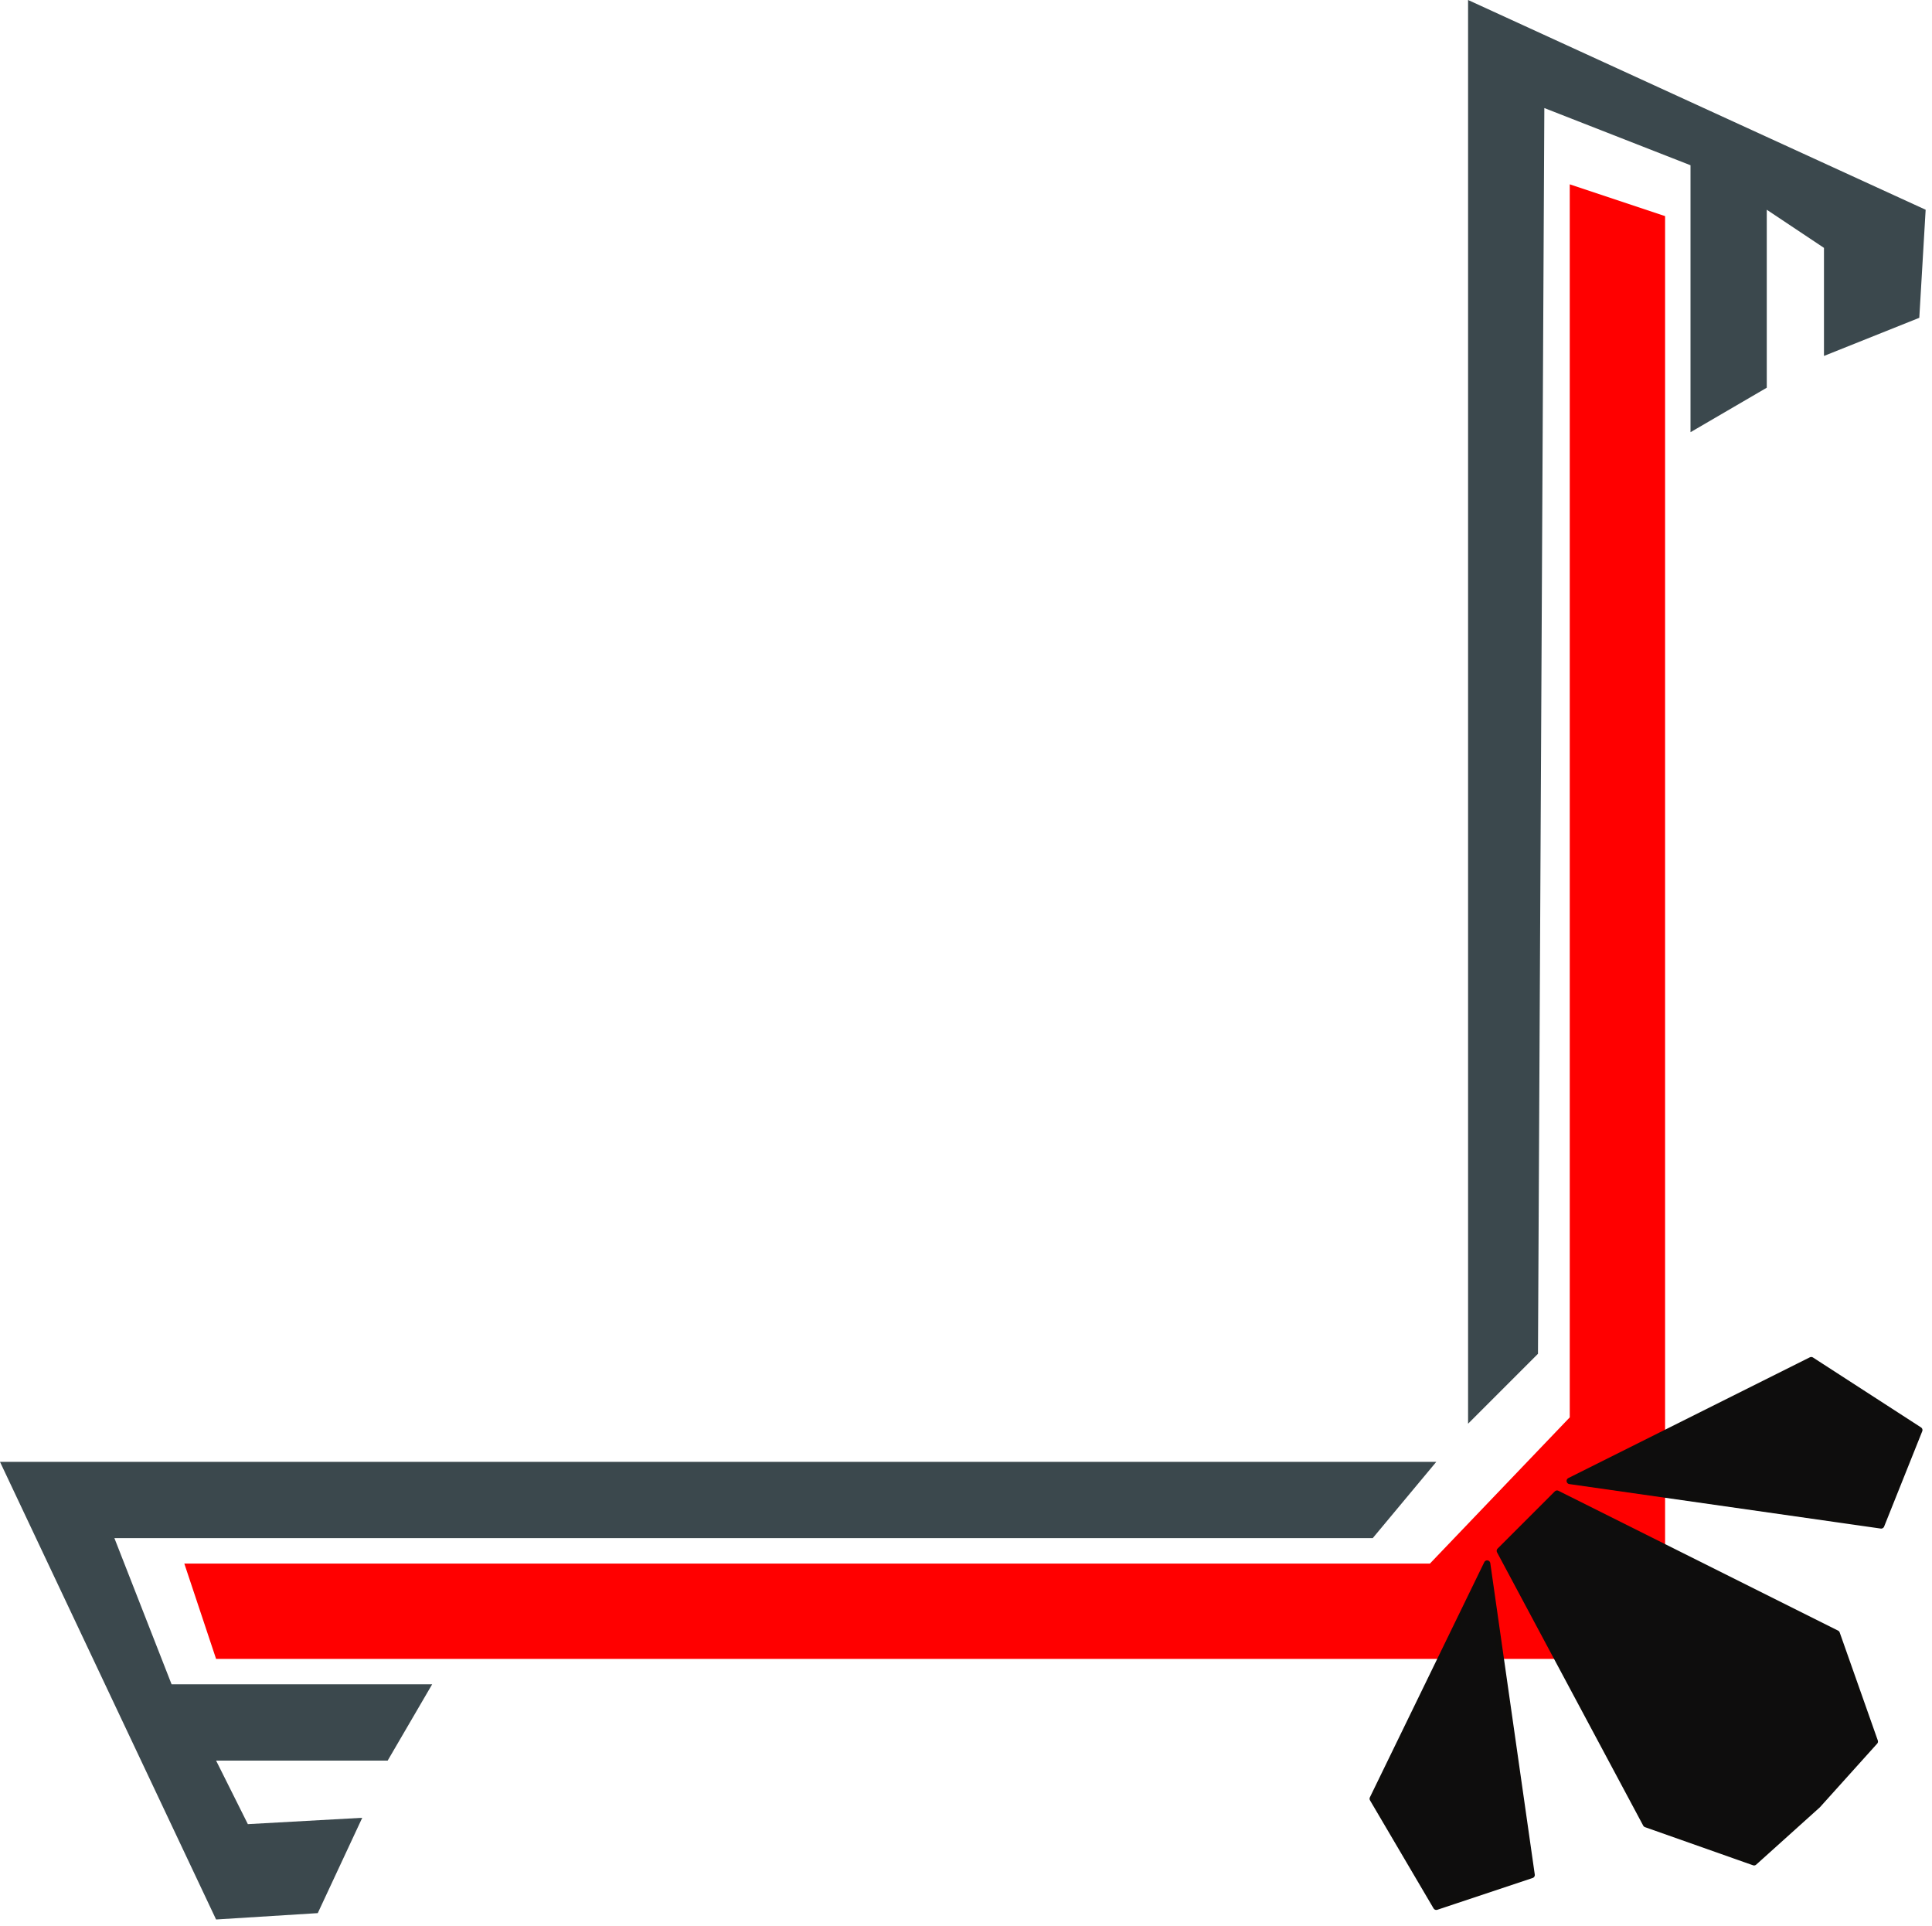
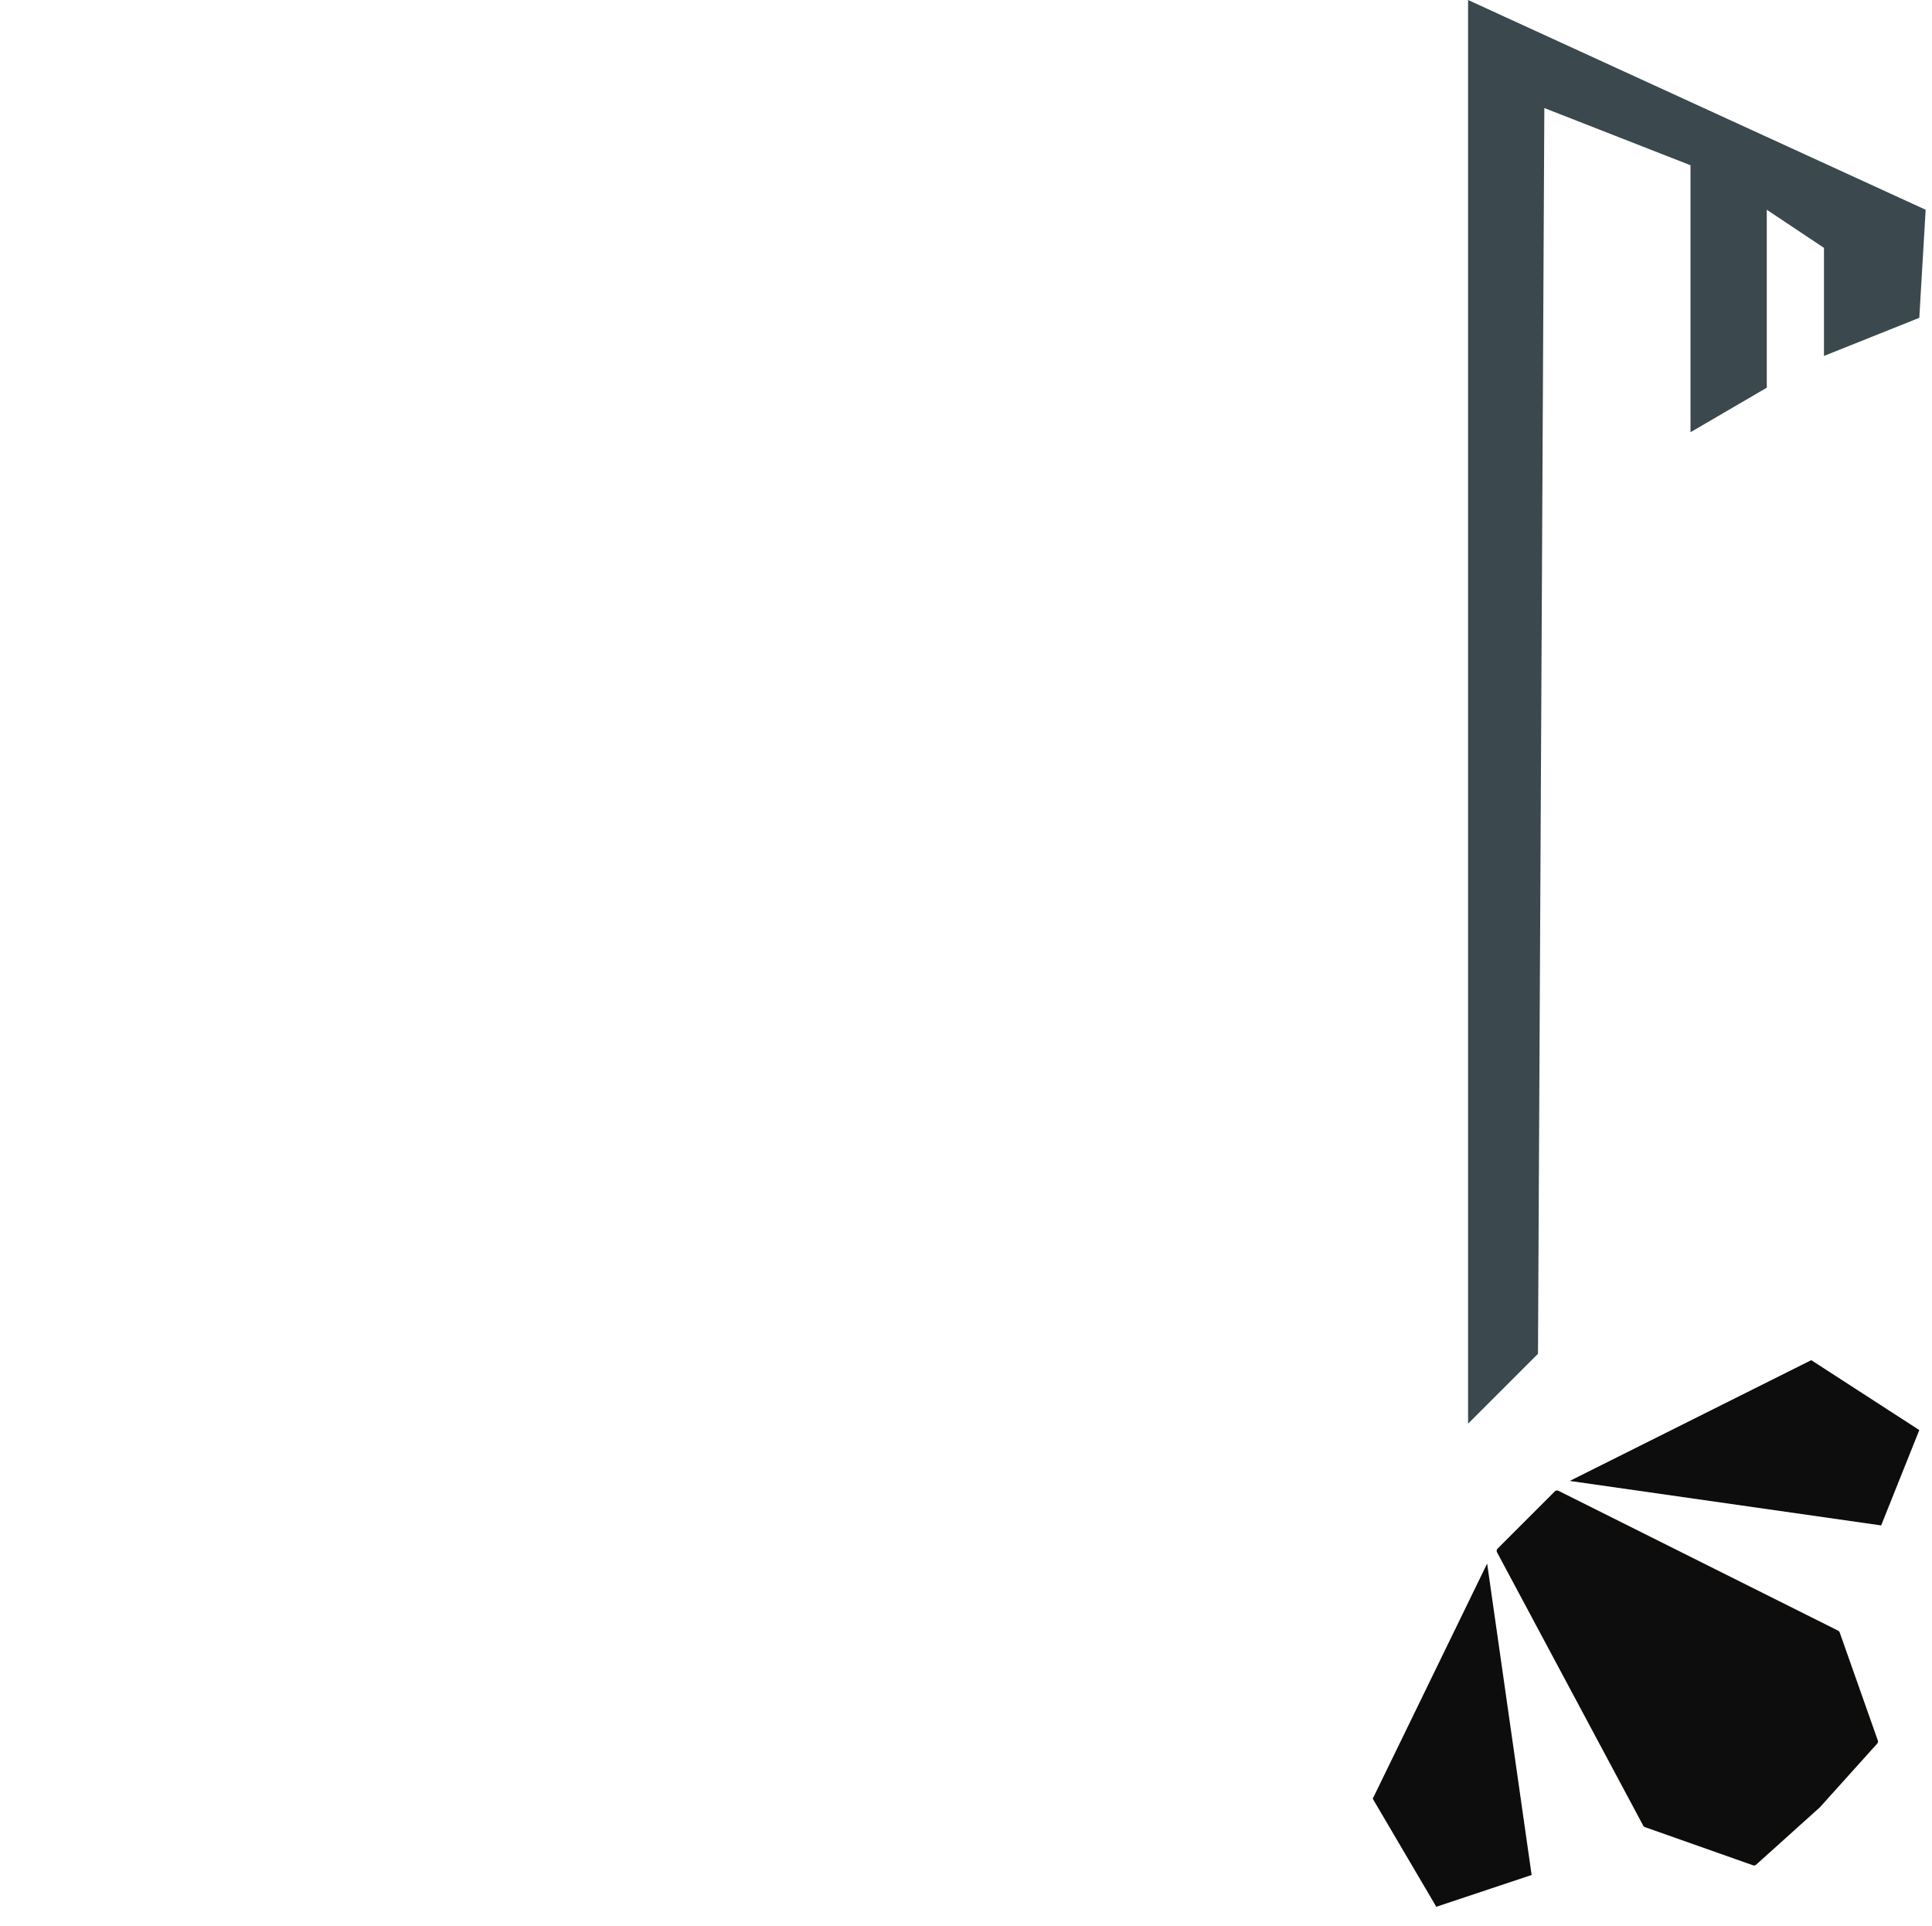
<svg xmlns="http://www.w3.org/2000/svg" xmlns:ns1="http://sodipodi.sourceforge.net/DTD/sodipodi-0.dtd" xmlns:ns2="http://www.inkscape.org/namespaces/inkscape" version="1.0" width="80.433mm" height="80.169mm" id="svg23" ns1:docname="CRNRC397.WMF">
  <ns1:namedview pagecolor="#ffffff" bordercolor="#666666" borderopacity="1" objecttolerance="10" gridtolerance="10" guidetolerance="10" ns2:pageopacity="0" ns2:pageshadow="2" ns2:window-width="640" ns2:window-height="480" id="namedview25" />
  <defs id="defs3">
    <pattern id="WMFhbasepattern" patternUnits="userSpaceOnUse" width="6" height="6" x="0" y="0" />
  </defs>
-   <path style="fill:#3b484d;fill-rule:evenodd;fill-opacity:1;stroke:none;" d="  M 50,301   L 57,286   L 39,287   L 34,277   L 61,277   L 68,265   L 27,265   L 18,242   L 216,242   L 226,230   L 0,230   L 34,302   L 50,301  z " id="path5" />
  <path style="fill:#3b484d;fill-rule:evenodd;fill-opacity:1;stroke:none;" d="  M 302,50   L 287,56   L 287,39   L 278,33   L 278,61   L 266,68   L 266,26   L 243,17   L 242,213   L 231,224   L 231,0   L 303,33   L 302,50  z " id="path7" />
-   <path style="fill:#ff0000;fill-rule:evenodd;fill-opacity:1;stroke:none;" d="  M 225,246   L 29,246   L 34,261   L 262,261   L 262,34   L 247,29   L 247,223   L 225,246  z " id="path9" />
  <path style="fill:#0e0d0d;fill-rule:evenodd;fill-opacity:1;stroke:none;" d="  M 245,235   L 236,244   L 259,287   L 276,293   L 286,284   L 295,274   L 289,257   L 245,235  z " id="path11" />
  <path style="fill:none;stroke:#0e0d0c;stroke-width:1px;stroke-linecap:round;stroke-linejoin:round;stroke-miterlimit:4;stroke-dasharray:none;stroke-opacity:1;" d="  M 245,235   L 236,244   L 259,287   L 276,293   L 286,284   L 295,274   L 289,257   L 245,235  " id="path13" />
  <path style="fill:#0e0d0d;fill-rule:evenodd;fill-opacity:1;stroke:none;" d="  M 296,240   L 247,233   L 285,214   L 302,225   L 296,240  z " id="path15" />
-   <path style="fill:none;stroke:#0e0d0c;stroke-width:1px;stroke-linecap:round;stroke-linejoin:round;stroke-miterlimit:4;stroke-dasharray:none;stroke-opacity:1;" d="  M 296,240   L 247,233   L 285,214   L 302,225   L 296,240  " id="path17" />
  <path style="fill:#0e0d0d;fill-rule:evenodd;fill-opacity:1;stroke:none;" d="  M 241,295   L 234,246   L 216,283   L 226,300   L 241,295  z " id="path19" />
-   <path style="fill:none;stroke:#0e0d0c;stroke-width:1px;stroke-linecap:round;stroke-linejoin:round;stroke-miterlimit:4;stroke-dasharray:none;stroke-opacity:1;" d="  M 241,295   L 234,246   L 216,283   L 226,300   L 241,295  " id="path21" />
</svg>